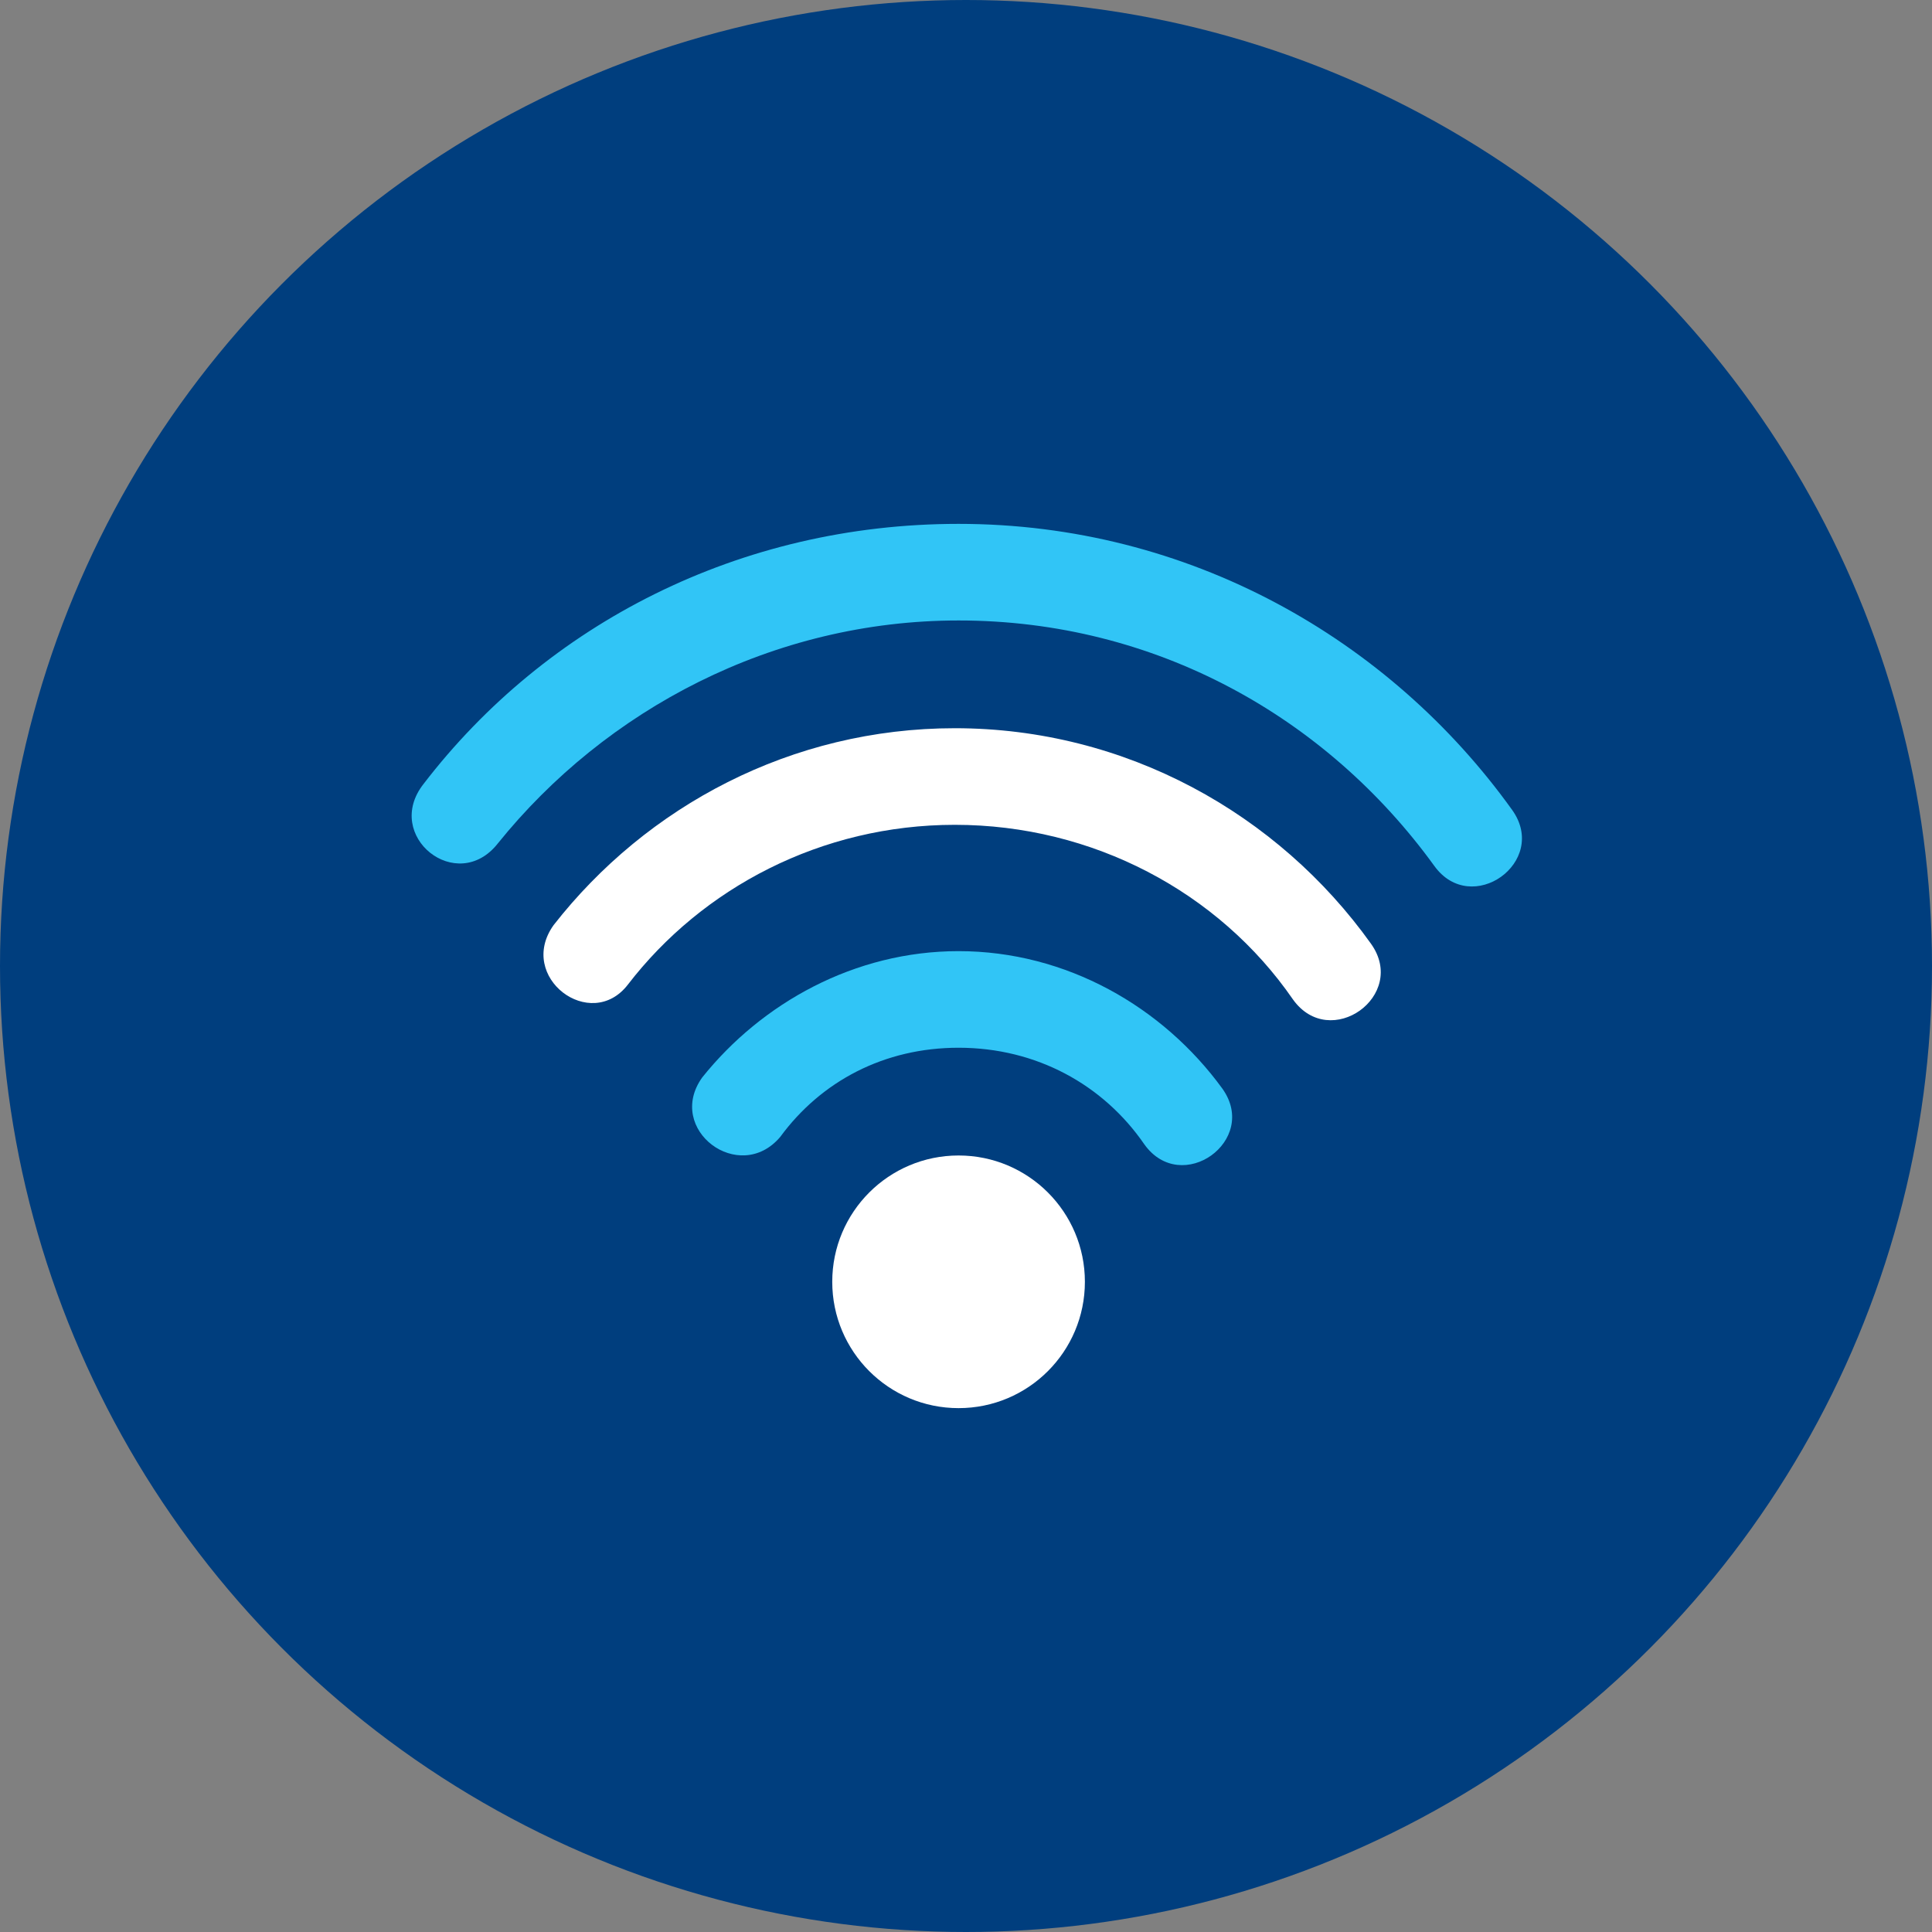
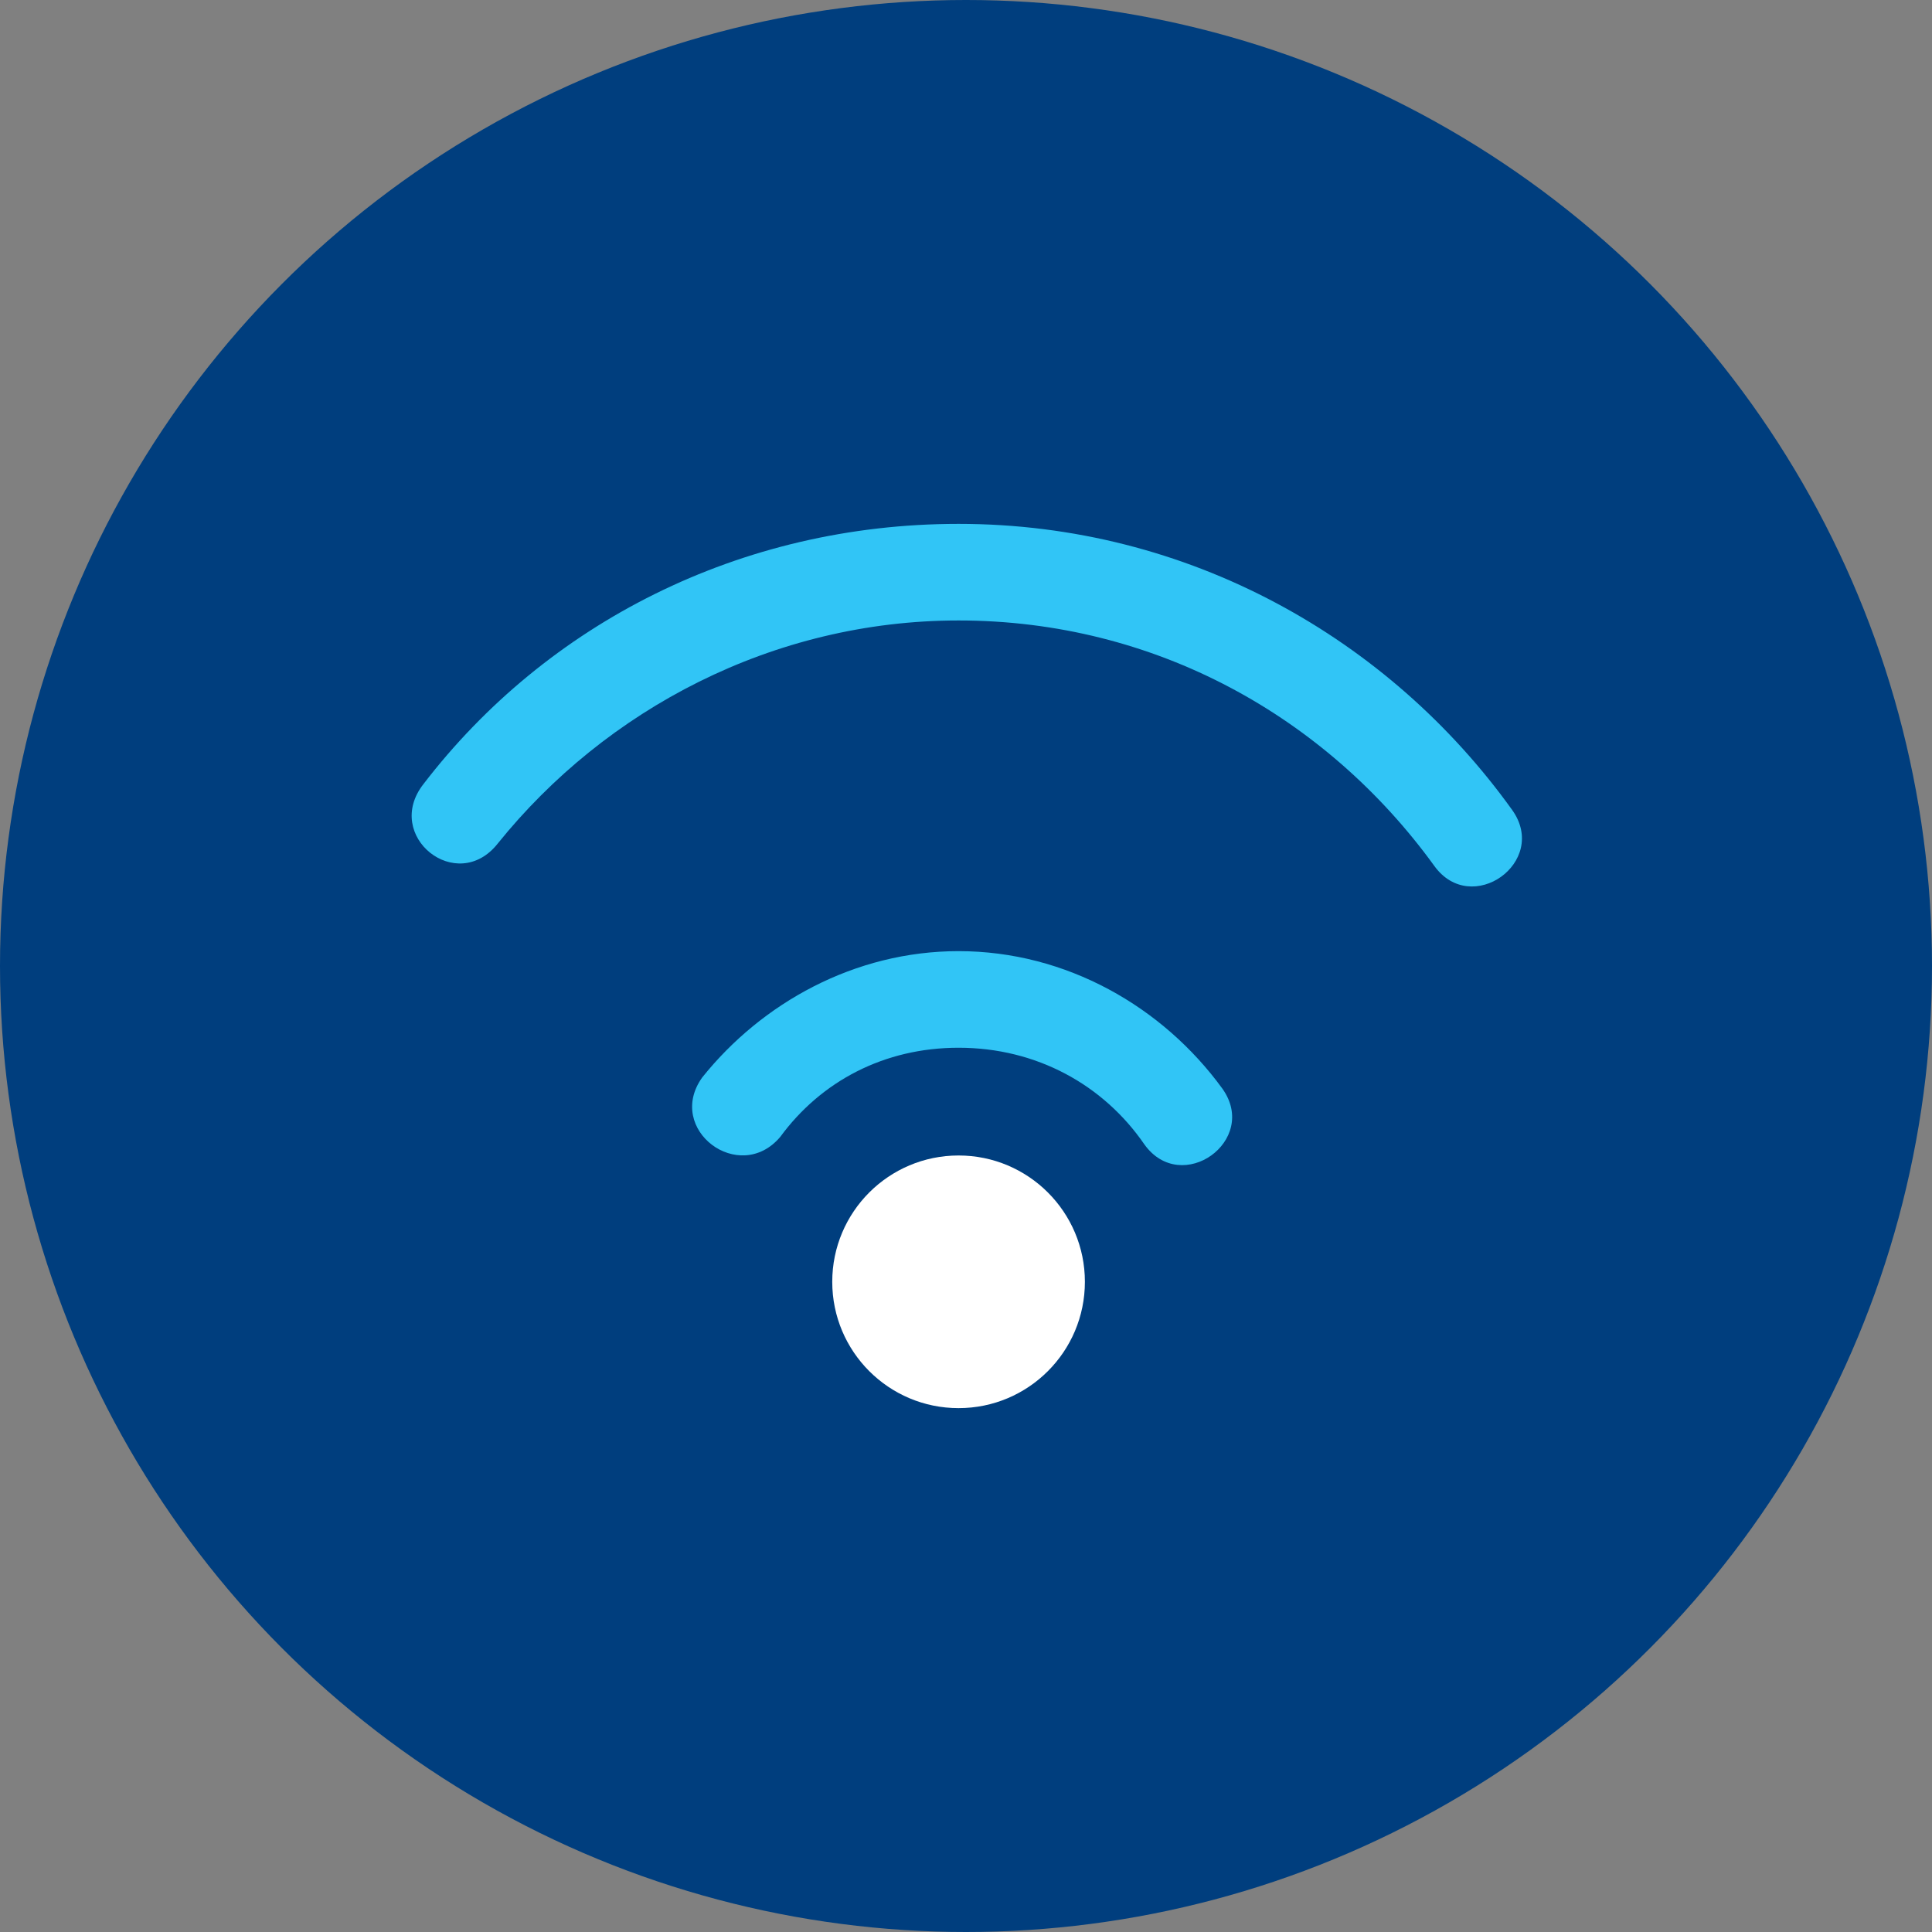
<svg xmlns="http://www.w3.org/2000/svg" version="1.1" id="Layer_1" x="0px" y="0px" viewBox="0 0 52 52" style="enable-background:new 0 0 52 52;" xml:space="preserve">
  <rect x="0" y="0" width="52" height="52" fill="#808080" stroke="none" />
  <style type="text/css">
	.st0{fill:none;}
	.st1{fill:#003E7E;}
	.st2{fill:#FFFFFF;}
	.st3{fill:#31C5F6;}
</style>
-   <rect x="-281.2" y="-166.3" class="st0" width="188.7" height="188.7" />
  <rect x="-70.3" y="-65.2" class="st0" width="188.7" height="188.7" />
  <g>
    <g>
      <circle class="st1" cx="26" cy="26" r="26" />
      <path class="st1" d="M26,26" />
    </g>
    <g>
      <g>
        <circle class="st2" cx="25.8" cy="34.5" r="3.4" />
        <path class="st2" d="M25.8,34.5" />
      </g>
      <path class="st3" d="M18.9,29c1.6-2,4.1-3.4,6.9-3.4c2.9,0,5.5,1.5,7.1,3.7c1,1.4-1.1,2.9-2.1,1.5c-1.1-1.6-2.9-2.6-5-2.6    c-2,0-3.7,0.9-4.8,2.4C19.9,31.9,17.9,30.4,18.9,29z" />
-       <path class="st2" d="M14.9,24.9c2.5-3.2,6.4-5.3,10.8-5.3c4.6,0,8.7,2.3,11.2,5.8c1,1.4-1.1,2.9-2.1,1.5c-2-2.9-5.4-4.7-9.1-4.7    c-3.6,0-6.8,1.7-8.8,4.3C15.9,27.8,13.9,26.3,14.9,24.9z" />
      <path class="st3" d="M11.4,21.1c3.3-4.3,8.5-7,14.4-7c6.2,0,11.6,3.1,14.9,7.7c1,1.4-1.1,2.9-2.1,1.5c-2.9-4-7.5-6.6-12.8-6.6    c-5,0-9.5,2.4-12.4,6C12.3,24.1,10.3,22.5,11.4,21.1z" />
    </g>
  </g>
</svg>